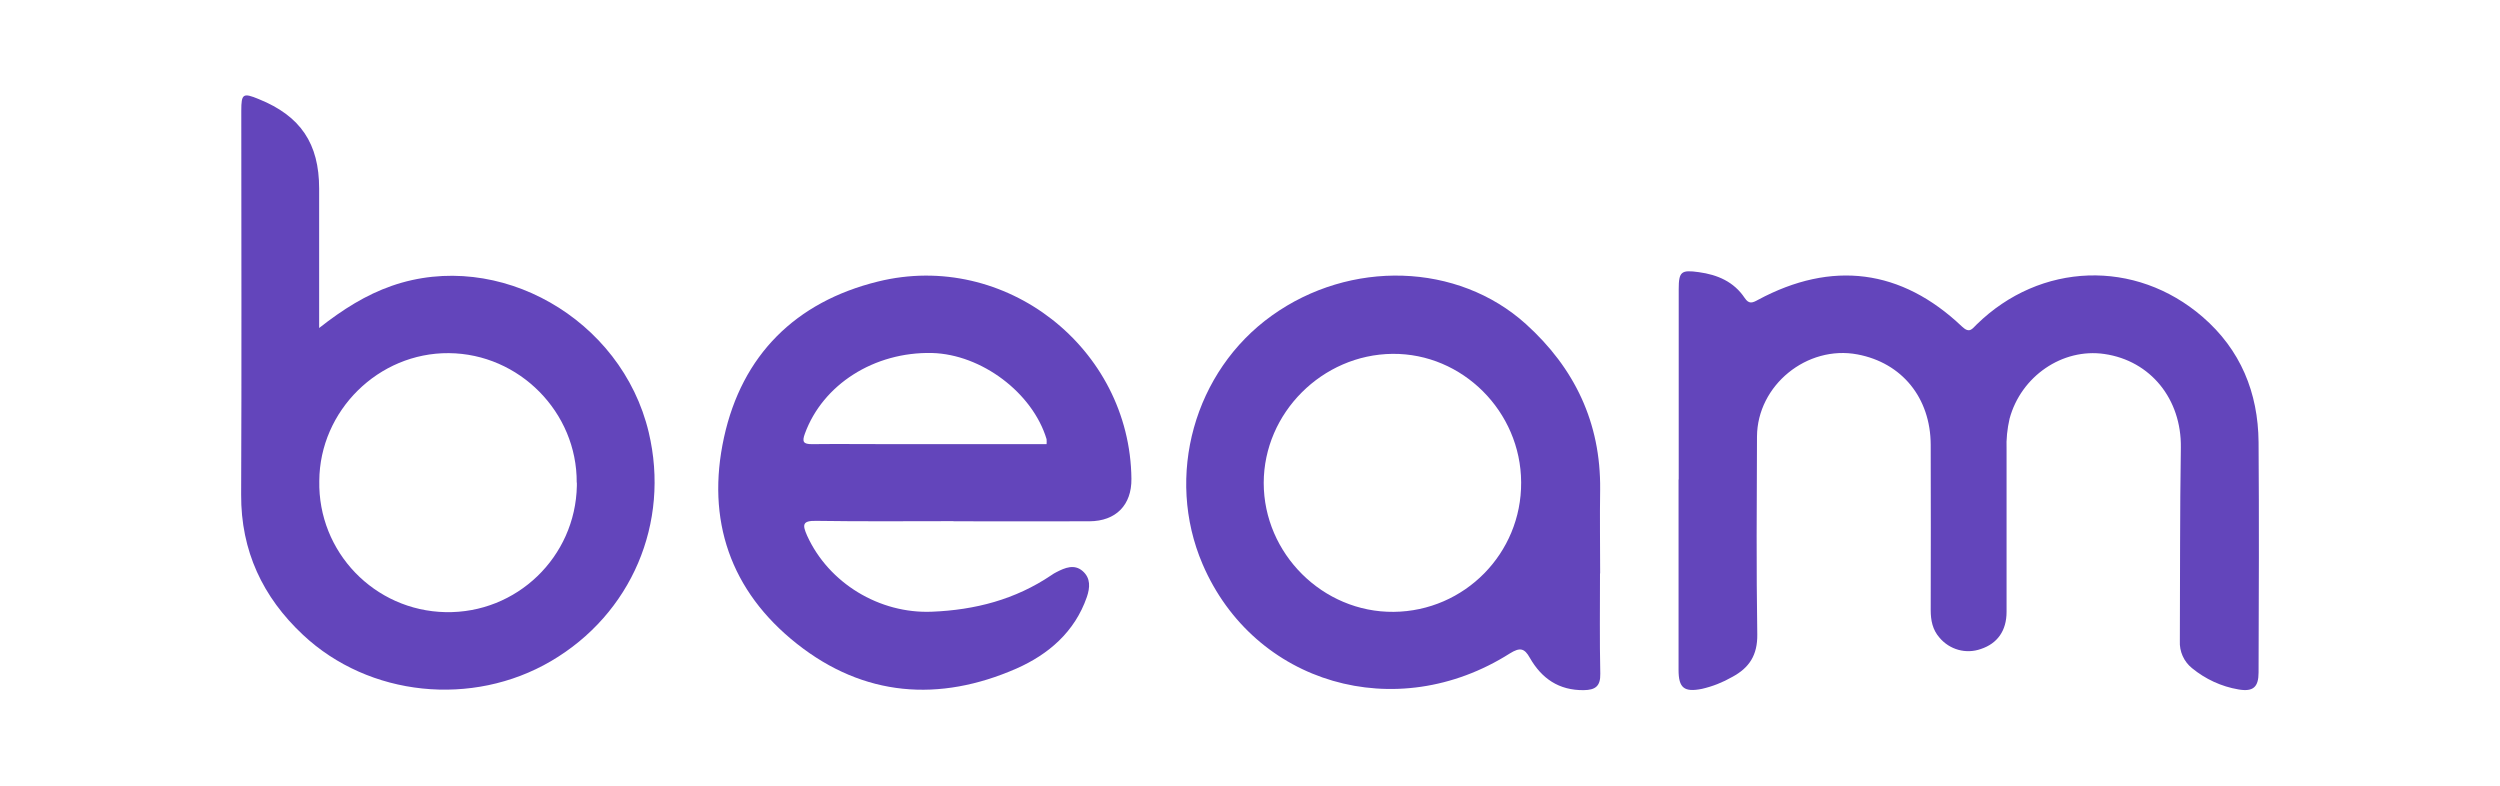
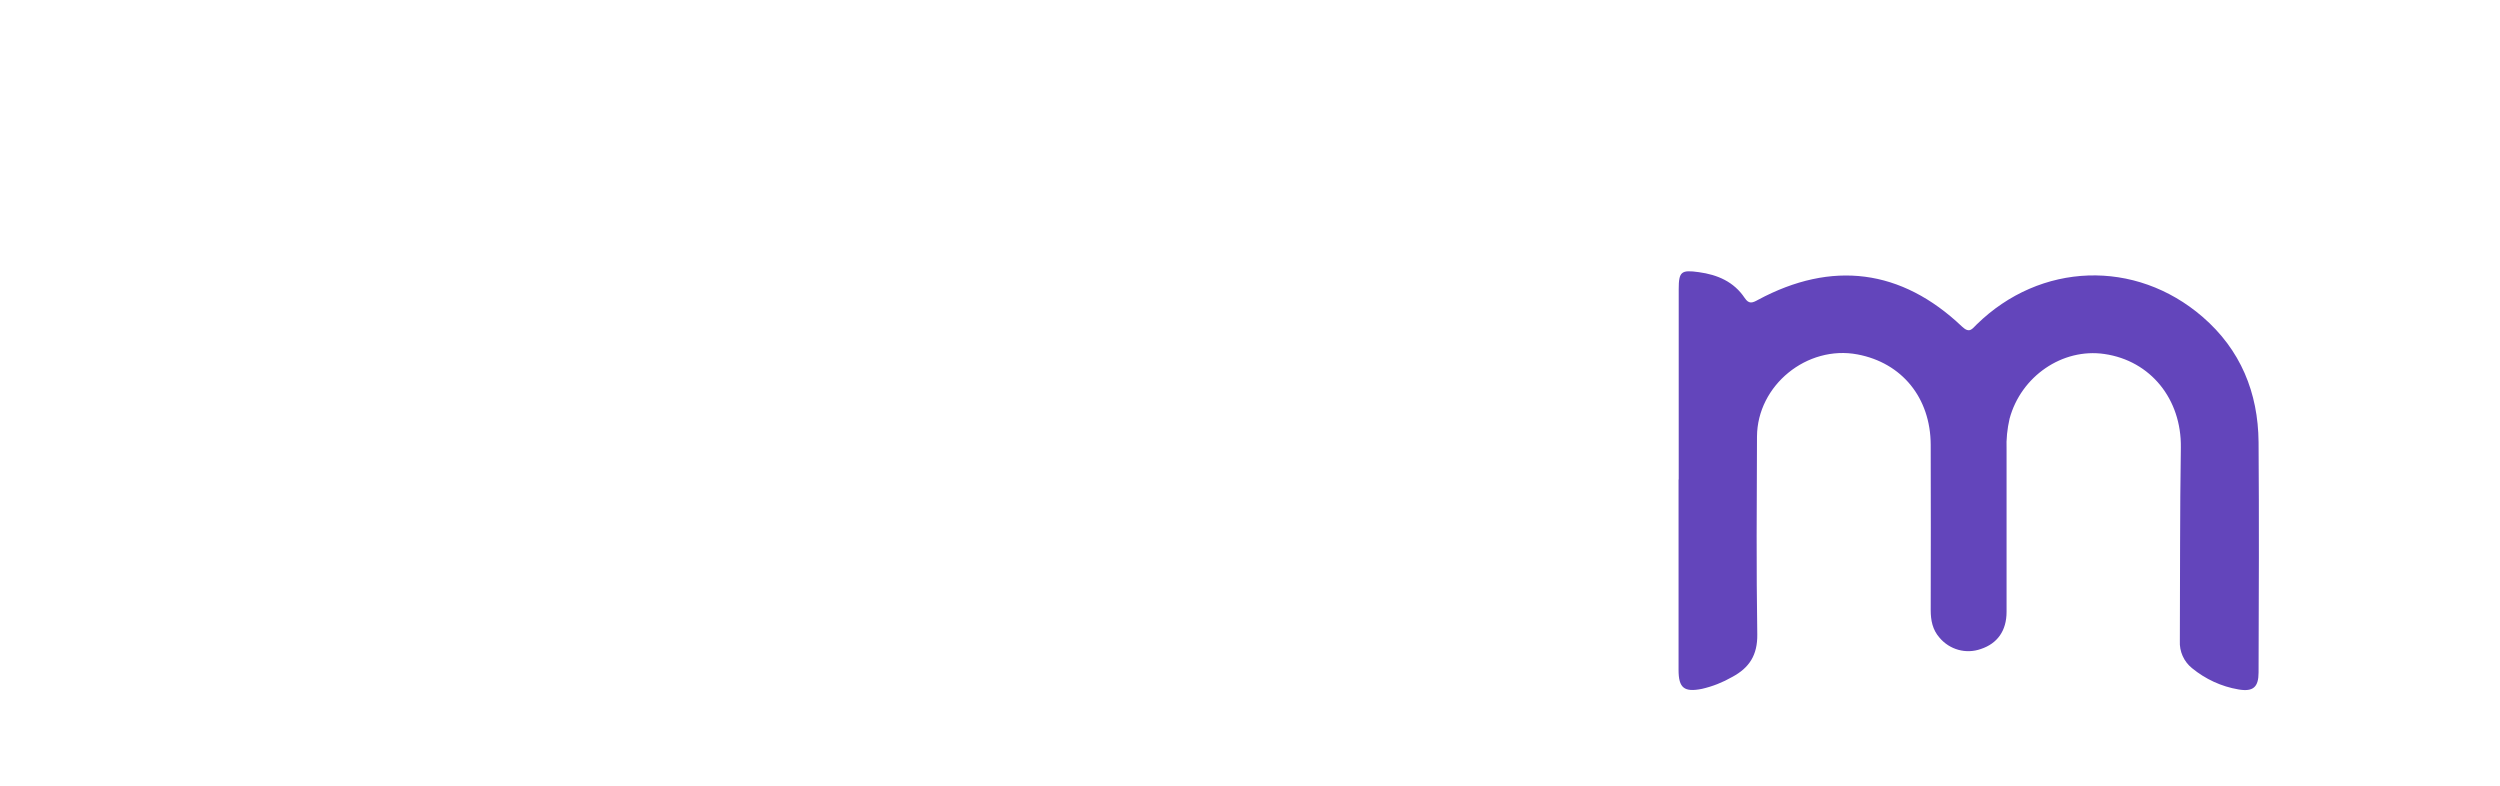
<svg xmlns="http://www.w3.org/2000/svg" id="Layer_1" data-name="Layer 1" viewBox="0 0 175 55">
  <defs>
    <style>
      .cls-1 {
        fill: #6345bb;
      }
    </style>
  </defs>
  <path class="cls-1" d="m117.51,33.57v-13.33c0-1.23.18-1.36,1.4-1.19,1.32.18,2.46.67,3.22,1.81.3.45.55.34.93.13,5.17-2.78,10.04-2.16,14.28,1.87.53.5.7.17,1.02-.14,4.46-4.37,11.11-4.61,15.82-.54,2.66,2.3,3.89,5.3,3.92,8.77.04,5.37.02,10.75,0,16.12,0,1.03-.38,1.37-1.41,1.19-1.19-.2-2.31-.72-3.25-1.49-.57-.46-.89-1.17-.85-1.91.02-4.52,0-9.02.07-13.53.05-3.38-2.11-6.08-5.35-6.55-2.94-.43-5.84,1.56-6.64,4.53-.16.7-.24,1.43-.21,2.15v11.37c0,1.33-.65,2.22-1.8,2.6-1.04.37-2.19.05-2.9-.8-.48-.55-.61-1.2-.61-1.92.01-3.86.01-7.71,0-11.57-.01-3.29-2.01-5.74-5.12-6.33-3.54-.67-7.02,2.16-7.04,5.75-.02,4.62-.05,9.23.02,13.85.02,1.45-.56,2.34-1.76,2.98-.66.38-1.37.66-2.11.83-1.25.25-1.64-.06-1.64-1.33,0-4.44,0-8.89,0-13.33Z" />
-   <path class="cls-1" d="m22.34,22.96c1.68-1.32,3.28-2.32,5.08-2.95,7.48-2.61,16.1,2.3,17.99,10.25,1.51,6.35-1.21,12.72-6.84,16.02-5.5,3.22-12.73,2.5-17.36-1.84-2.82-2.64-4.35-5.88-4.33-9.82.04-8.96.01-17.92.01-26.87,0-1.19.12-1.27,1.23-.81,2.92,1.18,4.22,3.11,4.22,6.26v9.75Zm18.03,10.82c.03-4.92-4.02-9.02-8.95-9.06s-9.04,4.03-9.07,8.94c-.1,4.98,3.86,9.09,8.84,9.19,4.98.1,9.09-3.86,9.19-8.84,0-.08,0-.15,0-.23Z" />
-   <path class="cls-1" d="m66.74,36.48c-3.2,0-6.4.03-9.6-.02-.98-.02-.98.27-.64,1.04,1.51,3.32,5.06,5.47,8.73,5.32,3.02-.12,5.84-.85,8.37-2.56.11-.08.23-.15.35-.21.6-.31,1.25-.58,1.83-.08s.52,1.17.3,1.82c-.85,2.45-2.69,4.02-4.93,5.01-5.41,2.37-10.68,1.97-15.36-1.73s-6.37-8.69-5.11-14.45,5.01-9.49,10.77-10.91c8.91-2.21,17.66,4.65,17.75,13.81.02,1.83-1.08,2.96-2.94,2.97-3.17.01-6.34,0-9.51,0Zm6.52-5.38c.01-.12.01-.24,0-.36-.98-3.25-4.56-5.94-8.02-6.03-4.05-.09-7.65,2.21-8.9,5.65-.21.57-.1.73.49.73,1.86-.02,3.72,0,5.58,0h10.85Z" />
-   <path class="cls-1" d="m112,40.14c0,2.34-.03,4.68.02,7.02.02.88-.35,1.14-1.16,1.15-1.74.02-2.95-.82-3.77-2.26-.38-.68-.69-.75-1.4-.31-7.96,5.05-17.91,2.14-21.51-6.25-2.64-6.16-.59-13.51,4.85-17.4,5.49-3.93,13.01-3.71,17.78.59,3.41,3.08,5.25,6.91,5.2,11.58-.03,1.96,0,3.92,0,5.88Zm-5.52-6.38c-.02-4.95-4.11-9.04-9.01-8.99s-9,4.12-9.01,9.03c0,4.96,4.14,9.08,9.1,9.03,4.96-.05,8.95-4.1,8.92-9.06h0Z" />
</svg>